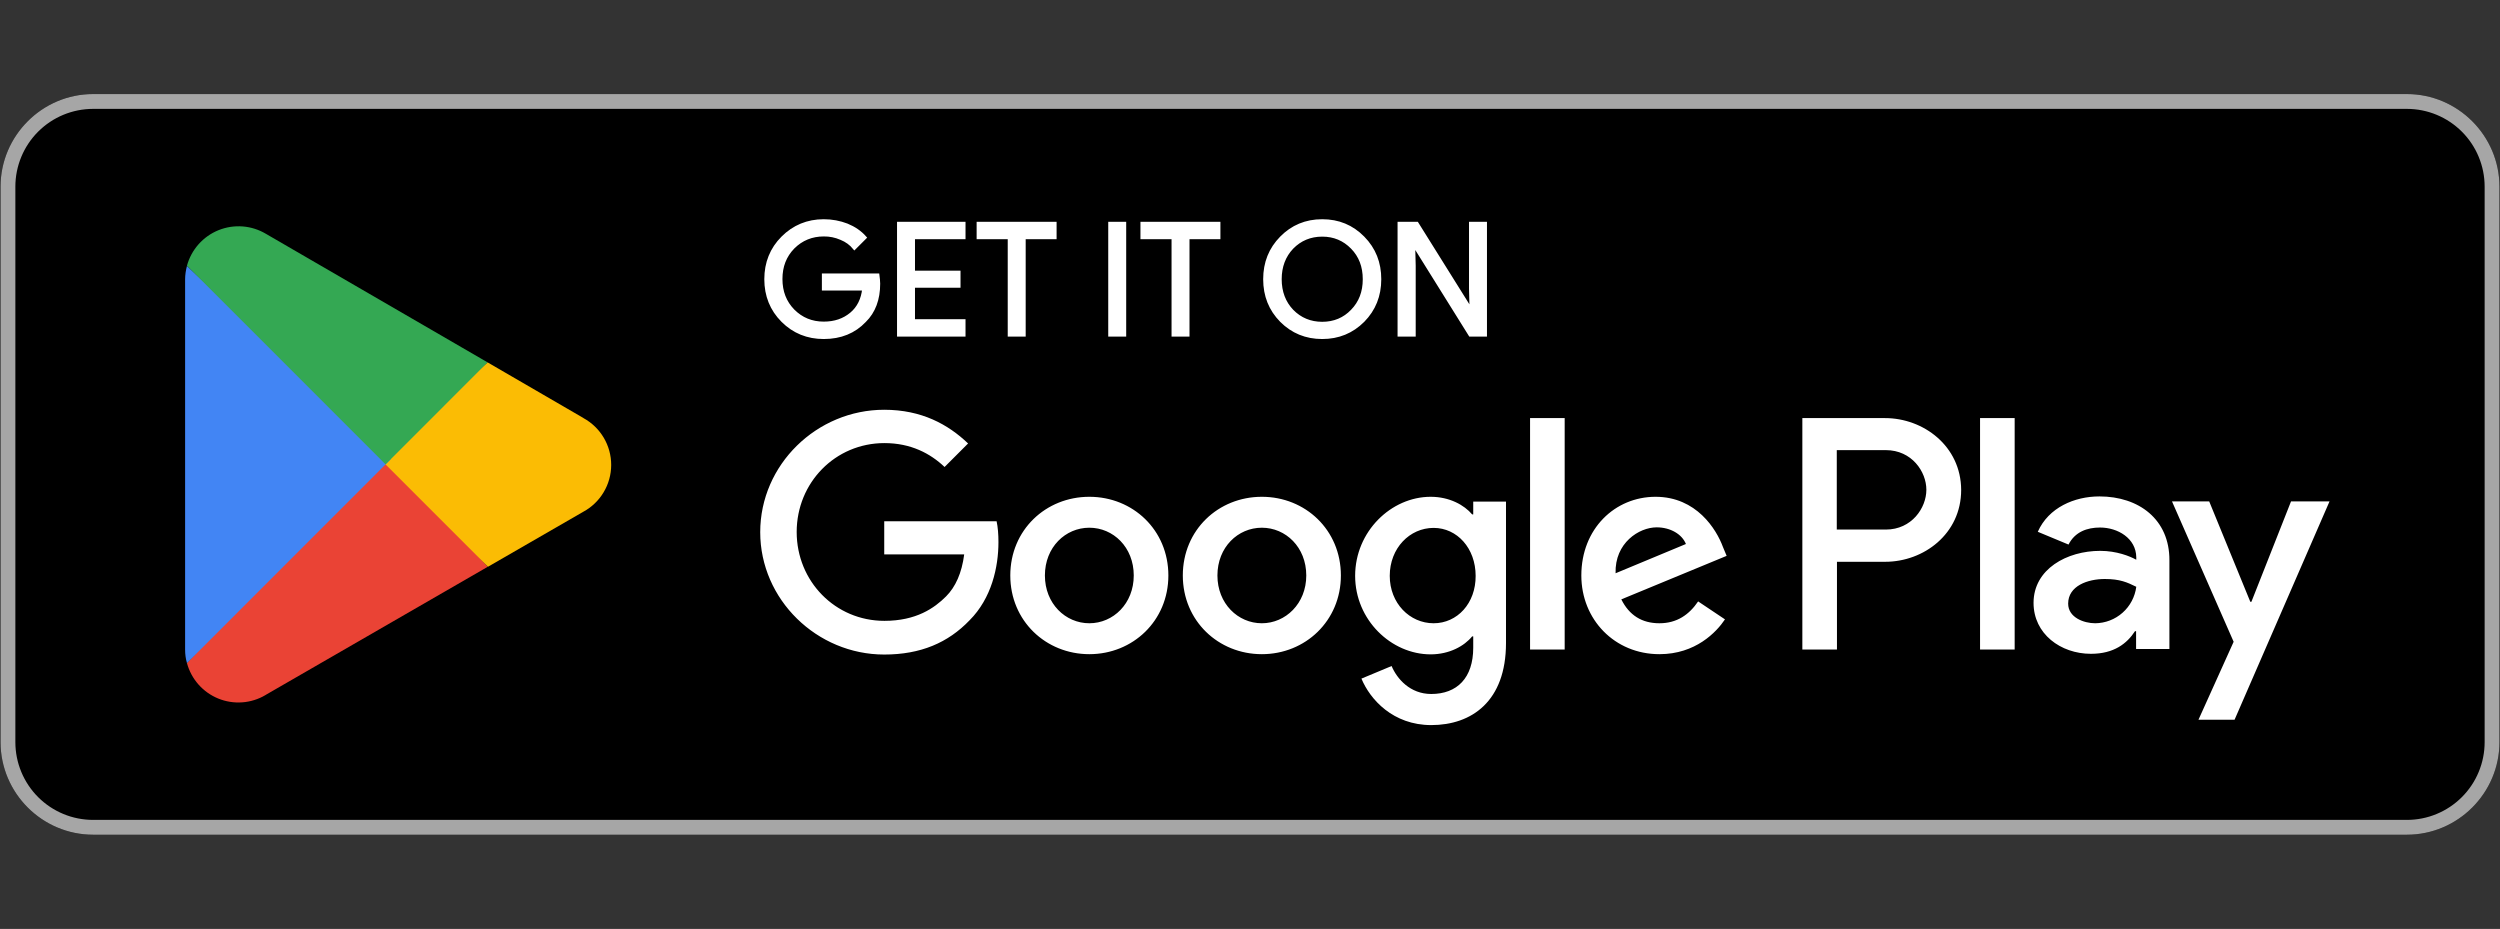
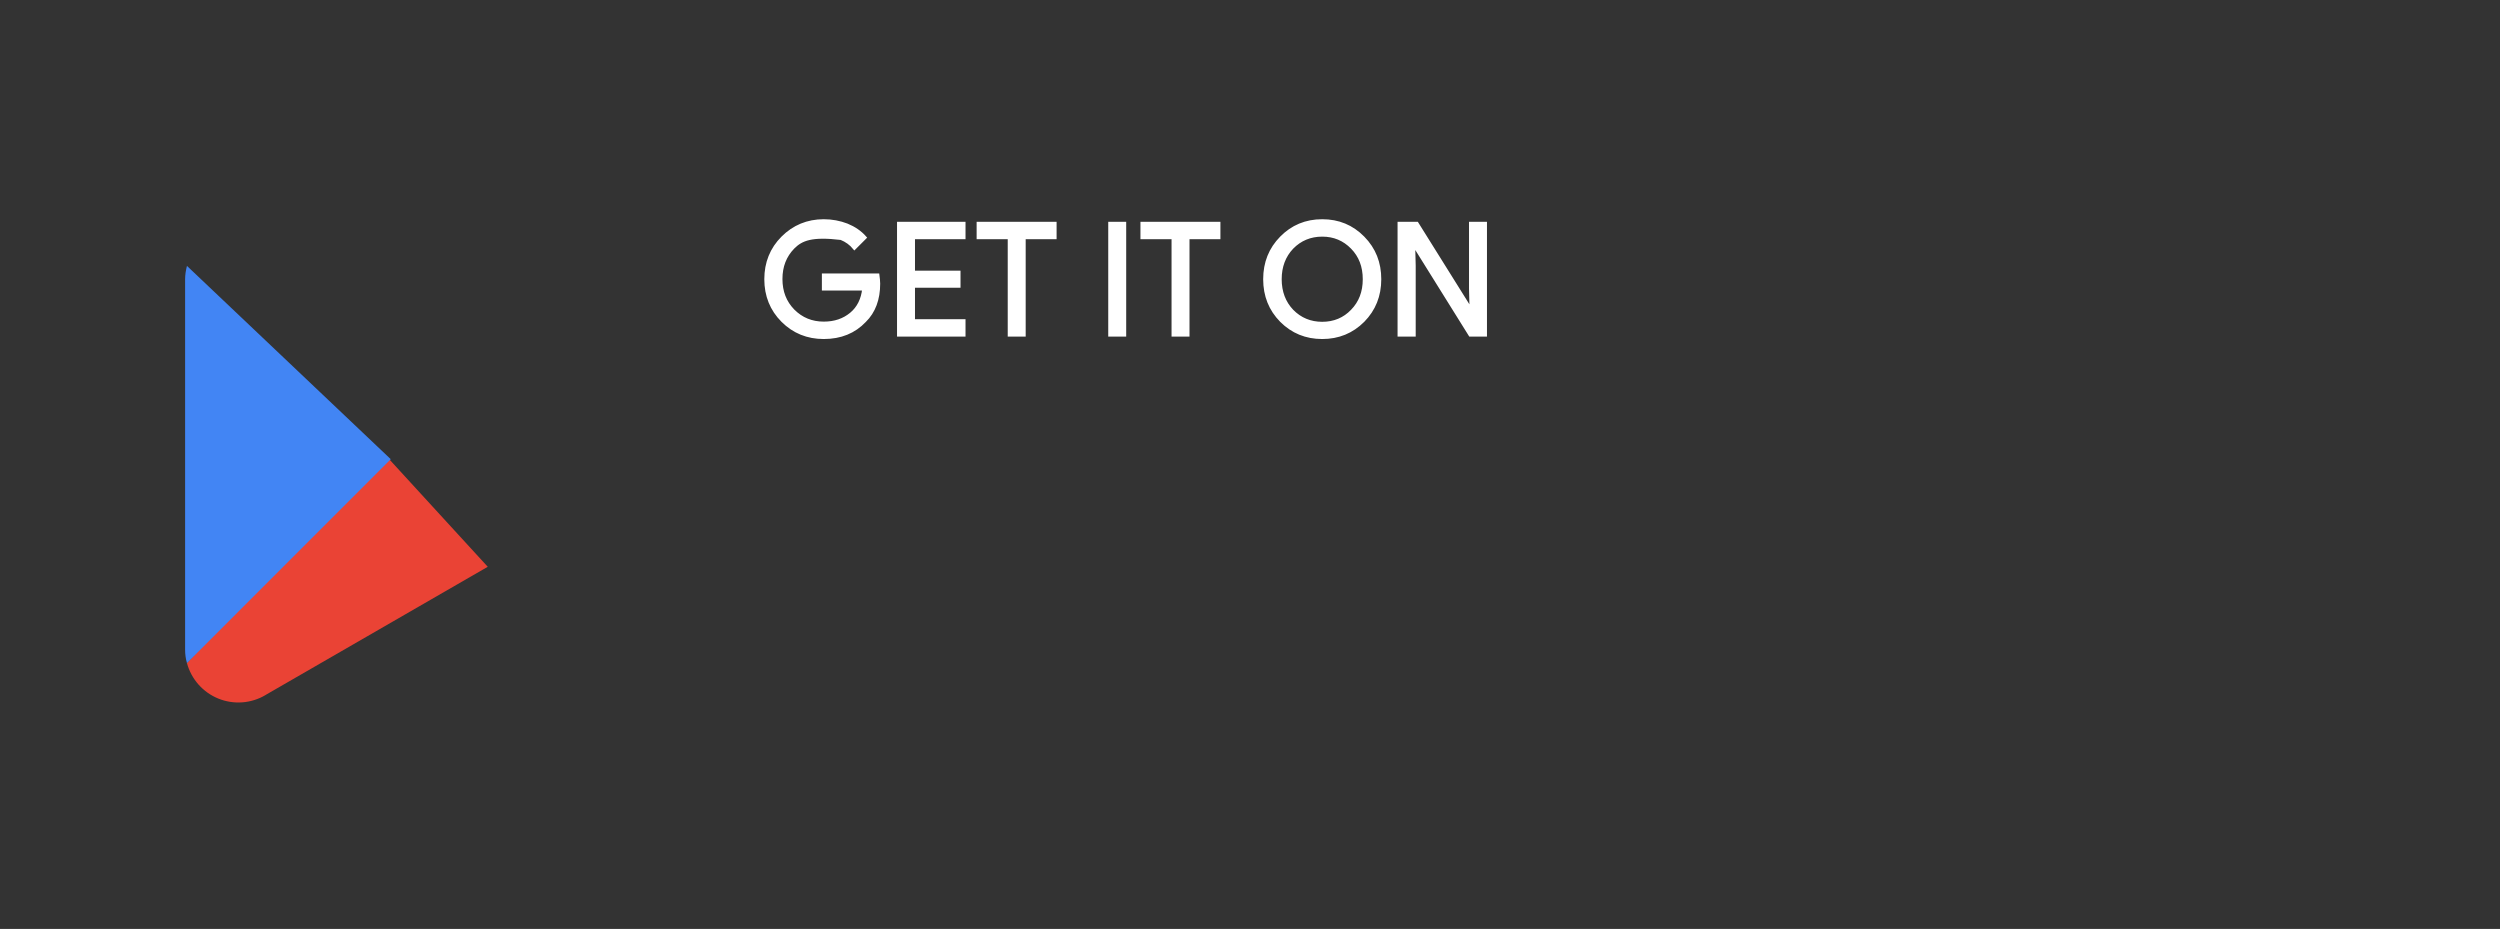
<svg xmlns="http://www.w3.org/2000/svg" width="2048" viewBox="0 0 1536 570.75" height="761" preserveAspectRatio="xMidYMid meet">
  <rect x="0" y="0" width="1536" height="570.75" fill="#333333" stroke="none" />
  <defs>
    <clipPath id="71eecfb362">
-       <path d="M 0.336 57.793 L 1535.664 57.793 L 1535.664 512.844 L 0.336 512.844 Z M 0.336 57.793 " clip-rule="nonzero" />
-     </clipPath>
+       </clipPath>
  </defs>
  <g clip-path="url(#71eecfb362)">
-     <path fill="#000000" d="M 1478.797 512.844 L 57.203 512.844 C 25.93 512.844 0.34 487.25 0.34 455.965 L 0.34 114.676 C 0.34 83.391 25.93 57.793 57.203 57.793 L 1478.797 57.793 C 1510.07 57.793 1535.66 83.391 1535.66 114.676 L 1535.66 455.965 C 1535.66 487.25 1510.07 512.844 1478.797 512.844 Z M 1478.797 512.844 " fill-opacity="1" fill-rule="nonzero" />
    <path fill="#a6a6a6" d="M 1478.797 66.895 C 1480.359 66.895 1481.922 66.973 1483.48 67.125 C 1485.035 67.277 1486.582 67.508 1488.117 67.812 C 1489.648 68.117 1491.164 68.5 1492.664 68.953 C 1494.16 69.406 1495.629 69.934 1497.074 70.531 C 1498.52 71.133 1499.934 71.801 1501.312 72.535 C 1502.691 73.273 1504.035 74.078 1505.332 74.949 C 1506.633 75.816 1507.891 76.746 1509.098 77.742 C 1510.309 78.734 1511.465 79.781 1512.57 80.891 C 1513.68 81.996 1514.727 83.156 1515.719 84.363 C 1516.711 85.574 1517.645 86.828 1518.512 88.129 C 1519.383 89.43 1520.184 90.773 1520.922 92.152 C 1521.66 93.531 1522.328 94.945 1522.926 96.391 C 1523.523 97.836 1524.051 99.309 1524.504 100.805 C 1524.961 102.305 1525.34 103.82 1525.645 105.355 C 1525.949 106.891 1526.18 108.434 1526.332 109.992 C 1526.484 111.551 1526.562 113.109 1526.562 114.676 L 1526.562 455.965 C 1526.562 457.527 1526.484 459.09 1526.332 460.648 C 1526.18 462.203 1525.949 463.75 1525.645 465.285 C 1525.34 466.82 1524.961 468.336 1524.504 469.832 C 1524.051 471.332 1523.523 472.801 1522.926 474.25 C 1522.328 475.695 1521.66 477.105 1520.922 478.488 C 1520.184 479.867 1519.383 481.207 1518.512 482.508 C 1517.645 483.809 1516.711 485.066 1515.719 486.273 C 1514.727 487.484 1513.68 488.645 1512.57 489.75 C 1511.465 490.855 1510.309 491.906 1509.098 492.898 C 1507.891 493.891 1506.633 494.82 1505.332 495.691 C 1504.035 496.562 1502.691 497.363 1501.312 498.102 C 1499.934 498.84 1498.52 499.508 1497.074 500.105 C 1495.629 500.707 1494.16 501.23 1492.664 501.688 C 1491.164 502.141 1489.648 502.52 1488.117 502.824 C 1486.582 503.133 1485.035 503.359 1483.48 503.516 C 1481.922 503.668 1480.359 503.742 1478.797 503.742 L 57.203 503.742 C 55.637 503.742 54.078 503.668 52.52 503.516 C 50.965 503.359 49.418 503.133 47.883 502.824 C 46.352 502.52 44.836 502.141 43.336 501.688 C 41.84 501.23 40.371 500.707 38.926 500.105 C 37.48 499.508 36.066 498.84 34.688 498.102 C 33.309 497.363 31.965 496.562 30.664 495.691 C 29.363 494.82 28.109 493.891 26.902 492.898 C 25.691 491.906 24.535 490.855 23.426 489.75 C 22.32 488.645 21.273 487.484 20.281 486.273 C 19.289 485.066 18.355 483.809 17.488 482.508 C 16.617 481.207 15.816 479.867 15.078 478.488 C 14.34 477.105 13.672 475.695 13.074 474.25 C 12.477 472.801 11.949 471.332 11.492 469.832 C 11.039 468.336 10.66 466.82 10.355 465.285 C 10.051 463.75 9.82 462.203 9.668 460.648 C 9.516 459.09 9.438 457.527 9.438 455.965 L 9.438 114.676 C 9.438 113.109 9.516 111.551 9.668 109.992 C 9.82 108.434 10.051 106.891 10.355 105.355 C 10.66 103.82 11.039 102.305 11.496 100.805 C 11.949 99.309 12.477 97.836 13.074 96.391 C 13.672 94.945 14.34 93.531 15.078 92.152 C 15.816 90.773 16.617 89.43 17.488 88.129 C 18.355 86.828 19.289 85.574 20.281 84.363 C 21.273 83.156 22.32 81.996 23.426 80.891 C 24.535 79.781 25.691 78.734 26.902 77.742 C 28.109 76.746 29.363 75.816 30.664 74.949 C 31.965 74.078 33.309 73.273 34.688 72.535 C 36.066 71.801 37.48 71.133 38.926 70.531 C 40.371 69.934 41.84 69.406 43.336 68.953 C 44.836 68.5 46.352 68.117 47.883 67.812 C 49.418 67.508 50.965 67.277 52.52 67.125 C 54.078 66.973 55.637 66.895 57.203 66.895 Z M 1478.797 57.793 L 57.203 57.793 C 25.93 57.793 0.34 83.391 0.34 114.676 L 0.34 455.965 C 0.34 487.25 25.93 512.844 57.203 512.844 L 1478.797 512.844 C 1510.07 512.844 1535.66 487.25 1535.66 455.965 L 1535.66 114.676 C 1535.66 83.391 1510.07 57.793 1478.797 57.793 Z M 1478.797 57.793 " fill-opacity="1" fill-rule="nonzero" />
  </g>
-   <path stroke-linecap="butt" transform="matrix(11.373, 0, 0, 11.376, -113.388, -55.969)" fill-opacity="1" fill="#ffffff" fill-rule="nonzero" stroke-linejoin="miter" d="M 57.42 20.24 C 57.42 21.08 57.17 21.75 56.67 22.24 C 56.11 22.83 55.38 23.13 54.47 23.13 C 53.6 23.13 52.86 22.83 52.26 22.23 C 51.66 21.63 51.36 20.88 51.36 20 C 51.36 19.12 51.66 18.37 52.26 17.77 C 52.86 17.17 53.6 16.86 54.47 16.86 C 54.91 16.86 55.33 16.94 55.72 17.09 C 56.11 17.25 56.43 17.47 56.68 17.75 L 56.13 18.3 C 55.95 18.08 55.71 17.9 55.41 17.78 C 55.11 17.649 54.797 17.586 54.47 17.59 C 53.82 17.59 53.26 17.82 52.81 18.27 C 52.36 18.73 52.14 19.3 52.14 19.99 C 52.14 20.68 52.36 21.25 52.81 21.71 C 53.26 22.16 53.81 22.39 54.47 22.39 C 55.07 22.39 55.56 22.22 55.96 21.89 C 56.36 21.56 56.59 21.09 56.65 20.51 L 54.47 20.51 L 54.47 19.79 L 57.38 19.79 C 57.4 19.95 57.42 20.1 57.42 20.24 Z M 62.03 17 L 62.03 17.74 L 59.3 17.74 L 59.3 19.64 L 61.76 19.64 L 61.76 20.36 L 59.3 20.36 L 59.3 22.26 L 62.03 22.26 L 62.03 23 L 58.53 23 L 58.53 17 Z M 65.28 17.74 L 65.28 23 L 64.51 23 L 64.51 17.74 L 62.83 17.74 L 62.83 17 L 66.95 17 L 66.95 17.74 Z M 70.71 23 L 69.94 23 L 69.94 17 L 70.71 17 Z M 74.13 17.74 L 74.13 23 L 73.36 23 L 73.36 17.74 L 71.68 17.74 L 71.68 17 L 75.8 17 L 75.8 17.74 Z M 84.49 20 C 84.49 20.89 84.19 21.63 83.6 22.23 C 83 22.83 82.27 23.13 81.4 23.13 C 80.53 23.13 79.8 22.83 79.2 22.23 C 78.61 21.63 78.31 20.89 78.31 20 C 78.31 19.11 78.61 18.37 79.2 17.77 C 79.79 17.17 80.52 16.86 81.4 16.86 C 82.27 16.86 83 17.16 83.6 17.77 C 84.2 18.38 84.49 19.12 84.49 20 Z M 79.11 20 C 79.11 20.69 79.33 21.27 79.76 21.72 C 80.2 22.17 80.75 22.4 81.4 22.4 C 82.05 22.4 82.6 22.17 83.03 21.72 C 83.47 21.27 83.69 20.7 83.69 20 C 83.69 19.3 83.47 18.73 83.03 18.28 C 82.59 17.83 82.05 17.6 81.4 17.6 C 80.75 17.6 80.2 17.83 79.76 18.28 C 79.33 18.73 79.11 19.31 79.11 20 Z M 86.34 23 L 85.57 23 L 85.57 17 L 86.51 17 L 89.43 21.67 L 89.46 21.67 L 89.43 20.51 L 89.43 17 L 90.2 17 L 90.2 23 L 89.4 23 L 86.35 18.11 L 86.32 18.11 L 86.35 19.27 L 86.35 23 Z M 86.34 23 " stroke="#ffffff" stroke-width="0.2" stroke-opacity="1" stroke-miterlimit="10" />
-   <path fill="#ffffff" d="M 775.277 305.227 C 748.551 305.227 726.719 325.59 726.719 353.578 C 726.719 381.449 748.551 401.926 775.277 401.926 C 802.004 401.926 823.84 381.449 823.84 353.578 C 823.84 325.59 802.004 305.227 775.277 305.227 Z M 775.277 382.93 C 760.609 382.93 747.984 370.867 747.984 353.578 C 747.984 336.172 760.609 324.227 775.277 324.227 C 789.949 324.227 802.574 336.172 802.574 353.578 C 802.574 370.867 789.836 382.93 775.277 382.93 Z M 669.285 305.227 C 642.559 305.227 620.723 325.59 620.723 353.578 C 620.723 381.449 642.559 401.926 669.285 401.926 C 696.012 401.926 717.848 381.449 717.848 353.578 C 717.848 325.59 696.012 305.227 669.285 305.227 Z M 669.285 382.93 C 654.613 382.93 641.988 370.867 641.988 353.578 C 641.988 336.172 654.613 324.227 669.285 324.227 C 683.957 324.227 696.578 336.172 696.578 353.578 C 696.578 370.867 683.957 382.93 669.285 382.93 Z M 543.273 320.129 L 543.273 340.609 L 592.406 340.609 C 590.926 352.098 587.059 360.629 581.258 366.434 C 574.094 373.598 562.949 381.449 543.387 381.449 C 513.137 381.449 489.48 357.105 489.48 326.844 C 489.48 296.582 513.137 272.238 543.387 272.238 C 559.652 272.238 571.594 278.609 580.348 286.914 L 594.793 272.465 C 582.512 260.746 566.246 251.758 543.273 251.758 C 501.879 251.758 467.078 285.434 467.078 326.957 C 467.078 368.367 501.879 402.152 543.273 402.152 C 565.68 402.152 582.512 394.871 595.703 381.109 C 609.238 367.57 613.445 348.457 613.445 333.102 C 613.445 328.32 613.102 323.887 612.309 320.246 L 543.273 320.246 Z M 1058.574 336.059 C 1054.594 325.25 1042.312 305.227 1017.176 305.227 C 992.27 305.227 971.574 324.797 971.574 353.578 C 971.574 380.652 992.043 401.926 1019.566 401.926 C 1041.742 401.926 1054.594 388.387 1059.824 380.539 L 1043.336 369.504 C 1037.875 377.582 1030.371 382.93 1019.566 382.93 C 1008.762 382.93 1001.027 378.035 996.137 368.254 L 1060.848 341.52 Z M 992.613 352.211 C 992.043 333.555 1007.055 324 1017.859 324 C 1026.273 324 1033.441 328.207 1035.828 334.238 Z M 940.07 399.082 L 961.336 399.082 L 961.336 256.879 L 940.07 256.879 Z M 905.27 316.035 L 904.473 316.035 C 899.695 310.348 890.598 305.227 879 305.227 C 854.773 305.227 832.598 326.5 832.598 353.805 C 832.598 380.879 854.773 402.039 879 402.039 C 890.484 402.039 899.695 396.922 904.473 391.004 L 905.156 391.004 L 905.156 397.945 C 905.156 416.488 895.262 426.387 879.34 426.387 C 866.375 426.387 858.301 417.059 855 409.207 L 836.465 416.941 C 841.809 429.797 855.91 445.496 879.34 445.496 C 904.246 445.496 925.285 430.82 925.285 395.102 L 925.285 308.188 L 905.156 308.188 L 905.156 316.035 Z M 880.816 382.93 C 866.148 382.93 853.863 370.641 853.863 353.805 C 853.863 336.738 866.148 324.34 880.816 324.34 C 895.262 324.34 906.633 336.855 906.633 353.805 C 906.746 370.641 895.375 382.93 880.816 382.93 Z M 1158.199 256.879 L 1107.363 256.879 L 1107.363 399.082 L 1128.629 399.082 L 1128.629 345.16 L 1158.312 345.16 C 1181.855 345.16 1204.941 328.094 1204.941 301.02 C 1204.828 273.941 1181.625 256.879 1158.199 256.879 Z M 1158.652 325.363 L 1128.516 325.363 L 1128.516 276.559 L 1158.652 276.559 C 1174.574 276.559 1183.559 289.758 1183.559 300.906 C 1183.559 312.055 1174.574 325.363 1158.652 325.363 Z M 1289.895 305 C 1274.543 305 1258.621 311.824 1252.023 326.73 L 1270.902 334.578 C 1274.883 326.73 1282.391 324.113 1290.238 324.113 C 1301.156 324.113 1312.414 330.711 1312.527 342.43 L 1312.527 343.906 C 1308.66 341.746 1300.473 338.445 1290.352 338.445 C 1269.992 338.445 1249.41 349.594 1249.41 370.414 C 1249.41 389.414 1266.012 401.699 1284.664 401.699 C 1298.879 401.699 1306.84 395.328 1311.73 387.82 L 1312.414 387.82 L 1312.414 398.742 L 1332.883 398.742 L 1332.883 344.25 C 1333 319.105 1314.121 305 1289.895 305 Z M 1287.281 382.93 C 1280.344 382.93 1270.676 379.402 1270.676 370.867 C 1270.676 359.949 1282.73 355.738 1293.195 355.738 C 1302.52 355.738 1306.953 357.785 1312.527 360.516 C 1312.43 361.277 1312.297 362.035 1312.133 362.785 C 1311.969 363.535 1311.77 364.277 1311.535 365.008 C 1311.305 365.742 1311.039 366.461 1310.742 367.168 C 1310.445 367.879 1310.121 368.57 1309.762 369.25 C 1309.402 369.93 1309.012 370.59 1308.594 371.234 C 1308.176 371.879 1307.73 372.504 1307.258 373.109 C 1306.781 373.711 1306.281 374.293 1305.754 374.855 C 1305.23 375.414 1304.68 375.949 1304.105 376.457 C 1303.531 376.969 1302.934 377.449 1302.316 377.906 C 1301.699 378.363 1301.062 378.789 1300.406 379.191 C 1299.75 379.59 1299.078 379.957 1298.387 380.297 C 1297.699 380.637 1296.996 380.941 1296.277 381.219 C 1295.562 381.492 1294.836 381.738 1294.094 381.949 C 1293.355 382.156 1292.609 382.336 1291.855 382.477 C 1291.102 382.621 1290.344 382.73 1289.578 382.805 C 1288.812 382.879 1288.047 382.922 1287.281 382.93 Z M 1407.605 308.07 L 1383.266 369.73 L 1382.582 369.73 L 1357.336 308.07 L 1334.477 308.07 L 1372.348 394.305 L 1350.738 442.199 L 1372.918 442.199 L 1431.258 308.07 Z M 1216.543 399.082 L 1237.809 399.082 L 1237.809 256.879 L 1216.543 256.879 Z M 1216.543 399.082 " fill-opacity="1" fill-rule="nonzero" />
+   <path stroke-linecap="butt" transform="matrix(11.373, 0, 0, 11.376, -113.388, -55.969)" fill-opacity="1" fill="#ffffff" fill-rule="nonzero" stroke-linejoin="miter" d="M 57.42 20.24 C 57.42 21.08 57.17 21.75 56.67 22.24 C 56.11 22.83 55.38 23.13 54.47 23.13 C 53.6 23.13 52.86 22.83 52.26 22.23 C 51.66 21.63 51.36 20.88 51.36 20 C 51.36 19.12 51.66 18.37 52.26 17.77 C 52.86 17.17 53.6 16.86 54.47 16.86 C 54.91 16.86 55.33 16.94 55.72 17.09 C 56.11 17.25 56.43 17.47 56.68 17.75 L 56.13 18.3 C 55.95 18.08 55.71 17.9 55.41 17.78 C 53.82 17.59 53.26 17.82 52.81 18.27 C 52.36 18.73 52.14 19.3 52.14 19.99 C 52.14 20.68 52.36 21.25 52.81 21.71 C 53.26 22.16 53.81 22.39 54.47 22.39 C 55.07 22.39 55.56 22.22 55.96 21.89 C 56.36 21.56 56.59 21.09 56.65 20.51 L 54.47 20.51 L 54.47 19.79 L 57.38 19.79 C 57.4 19.95 57.42 20.1 57.42 20.24 Z M 62.03 17 L 62.03 17.74 L 59.3 17.74 L 59.3 19.64 L 61.76 19.64 L 61.76 20.36 L 59.3 20.36 L 59.3 22.26 L 62.03 22.26 L 62.03 23 L 58.53 23 L 58.53 17 Z M 65.28 17.74 L 65.28 23 L 64.51 23 L 64.51 17.74 L 62.83 17.74 L 62.83 17 L 66.95 17 L 66.95 17.74 Z M 70.71 23 L 69.94 23 L 69.94 17 L 70.71 17 Z M 74.13 17.74 L 74.13 23 L 73.36 23 L 73.36 17.74 L 71.68 17.74 L 71.68 17 L 75.8 17 L 75.8 17.74 Z M 84.49 20 C 84.49 20.89 84.19 21.63 83.6 22.23 C 83 22.83 82.27 23.13 81.4 23.13 C 80.53 23.13 79.8 22.83 79.2 22.23 C 78.61 21.63 78.31 20.89 78.31 20 C 78.31 19.11 78.61 18.37 79.2 17.77 C 79.79 17.17 80.52 16.86 81.4 16.86 C 82.27 16.86 83 17.16 83.6 17.77 C 84.2 18.38 84.49 19.12 84.49 20 Z M 79.11 20 C 79.11 20.69 79.33 21.27 79.76 21.72 C 80.2 22.17 80.75 22.4 81.4 22.4 C 82.05 22.4 82.6 22.17 83.03 21.72 C 83.47 21.27 83.69 20.7 83.69 20 C 83.69 19.3 83.47 18.73 83.03 18.28 C 82.59 17.83 82.05 17.6 81.4 17.6 C 80.75 17.6 80.2 17.83 79.76 18.28 C 79.33 18.73 79.11 19.31 79.11 20 Z M 86.34 23 L 85.57 23 L 85.57 17 L 86.51 17 L 89.43 21.67 L 89.46 21.67 L 89.43 20.51 L 89.43 17 L 90.2 17 L 90.2 23 L 89.4 23 L 86.35 18.11 L 86.32 18.11 L 86.35 19.27 L 86.35 23 Z M 86.34 23 " stroke="#ffffff" stroke-width="0.2" stroke-opacity="1" stroke-miterlimit="10" />
  <path fill="#ea4335" d="M 235.984 278.723 L 114.863 407.273 L 114.863 407.387 C 115.027 407.992 115.207 408.594 115.402 409.191 C 115.602 409.785 115.816 410.375 116.047 410.957 C 116.281 411.543 116.527 412.117 116.793 412.688 C 117.059 413.258 117.34 413.816 117.637 414.371 C 117.934 414.922 118.246 415.469 118.574 416.004 C 118.902 416.539 119.246 417.062 119.605 417.578 C 119.961 418.094 120.336 418.598 120.723 419.09 C 121.109 419.586 121.512 420.066 121.926 420.539 C 122.344 421.008 122.77 421.469 123.215 421.914 C 123.656 422.359 124.109 422.793 124.574 423.211 C 125.043 423.633 125.52 424.039 126.012 424.43 C 126.5 424.824 127 425.199 127.512 425.562 C 128.023 425.926 128.547 426.277 129.078 426.609 C 129.609 426.941 130.152 427.262 130.699 427.562 C 131.25 427.863 131.809 428.152 132.375 428.422 C 132.941 428.691 133.516 428.945 134.098 429.184 C 134.676 429.418 135.266 429.641 135.859 429.844 C 136.453 430.047 137.051 430.234 137.656 430.402 C 138.262 430.57 138.871 430.723 139.484 430.855 C 140.094 430.988 140.711 431.105 141.332 431.203 C 141.953 431.301 142.574 431.383 143.199 431.445 C 143.824 431.508 144.449 431.551 145.074 431.578 C 145.703 431.605 146.328 431.613 146.957 431.605 C 147.586 431.594 148.211 431.566 148.836 431.52 C 149.465 431.477 150.086 431.414 150.711 431.332 C 151.332 431.25 151.953 431.148 152.566 431.031 C 153.184 430.914 153.797 430.781 154.406 430.629 C 155.016 430.477 155.617 430.305 156.219 430.117 C 156.816 429.93 157.41 429.727 157.996 429.504 C 158.586 429.285 159.164 429.047 159.738 428.789 C 160.312 428.535 160.879 428.266 161.434 427.977 C 161.992 427.691 162.543 427.387 163.082 427.066 L 163.426 426.84 L 299.672 348.23 Z M 235.984 278.723 " fill-opacity="1" fill-rule="nonzero" />
-   <path fill="#fbbc04" d="M 358.469 256.879 L 358.352 256.766 L 299.555 222.637 L 233.254 281.68 L 299.785 348.23 L 358.352 314.441 C 359.645 313.746 360.879 312.965 362.062 312.098 C 363.25 311.234 364.371 310.297 365.43 309.281 C 366.488 308.266 367.473 307.184 368.387 306.035 C 369.297 304.891 370.133 303.688 370.883 302.426 C 371.633 301.168 372.297 299.863 372.875 298.516 C 373.453 297.168 373.934 295.785 374.328 294.375 C 374.719 292.961 375.012 291.527 375.211 290.074 C 375.41 288.621 375.512 287.16 375.516 285.695 C 375.516 284.227 375.422 282.77 375.23 281.312 C 375.035 279.859 374.746 278.426 374.359 277.012 C 373.977 275.598 373.496 274.215 372.926 272.863 C 372.355 271.512 371.695 270.207 370.949 268.945 C 370.203 267.684 369.375 266.477 368.465 265.324 C 367.559 264.172 366.574 263.09 365.52 262.07 C 364.469 261.051 363.348 260.105 362.168 259.238 C 360.988 258.367 359.754 257.582 358.469 256.879 Z M 358.469 256.879 " fill-opacity="1" fill-rule="nonzero" />
  <path fill="#4285f4" d="M 114.863 163.367 C 114.18 166.098 113.727 168.828 113.727 171.785 L 113.727 398.969 C 113.727 401.926 114.066 404.656 114.863 407.387 L 240.078 282.133 Z M 114.863 163.367 " fill-opacity="1" fill-rule="nonzero" />
-   <path fill="#34a853" d="M 236.891 285.32 L 299.555 222.637 L 163.426 143.684 C 162.883 143.359 162.332 143.055 161.773 142.762 C 161.215 142.469 160.645 142.191 160.07 141.934 C 159.496 141.672 158.914 141.43 158.324 141.203 C 157.734 140.977 157.137 140.77 156.539 140.578 C 155.938 140.387 155.328 140.211 154.719 140.055 C 154.105 139.898 153.492 139.758 152.871 139.637 C 152.254 139.516 151.629 139.414 151.004 139.328 C 150.379 139.242 149.75 139.176 149.121 139.125 C 148.492 139.078 147.863 139.047 147.23 139.035 C 146.602 139.02 145.969 139.027 145.34 139.051 C 144.707 139.074 144.078 139.113 143.449 139.176 C 142.824 139.234 142.195 139.312 141.574 139.406 C 140.949 139.504 140.328 139.617 139.711 139.75 C 139.094 139.883 138.48 140.031 137.871 140.199 C 137.262 140.363 136.66 140.551 136.062 140.75 C 135.465 140.953 134.871 141.172 134.285 141.406 C 133.703 141.645 133.121 141.895 132.551 142.164 C 131.98 142.434 131.418 142.719 130.863 143.02 C 130.309 143.324 129.766 143.641 129.227 143.973 C 128.691 144.305 128.164 144.656 127.648 145.02 C 127.133 145.383 126.629 145.758 126.133 146.152 C 125.641 146.543 125.156 146.953 124.688 147.371 C 124.215 147.793 123.758 148.227 123.312 148.672 C 122.863 149.121 122.434 149.578 122.012 150.051 C 121.594 150.523 121.188 151.004 120.797 151.5 C 120.406 151.996 120.027 152.5 119.664 153.02 C 119.301 153.535 118.957 154.062 118.625 154.598 C 118.293 155.137 117.977 155.684 117.676 156.238 C 117.375 156.793 117.09 157.355 116.82 157.926 C 116.551 158.5 116.301 159.078 116.066 159.664 C 115.832 160.25 115.613 160.844 115.414 161.441 C 115.211 162.039 115.027 162.645 114.863 163.254 Z M 236.891 285.32 " fill-opacity="1" fill-rule="nonzero" />
</svg>